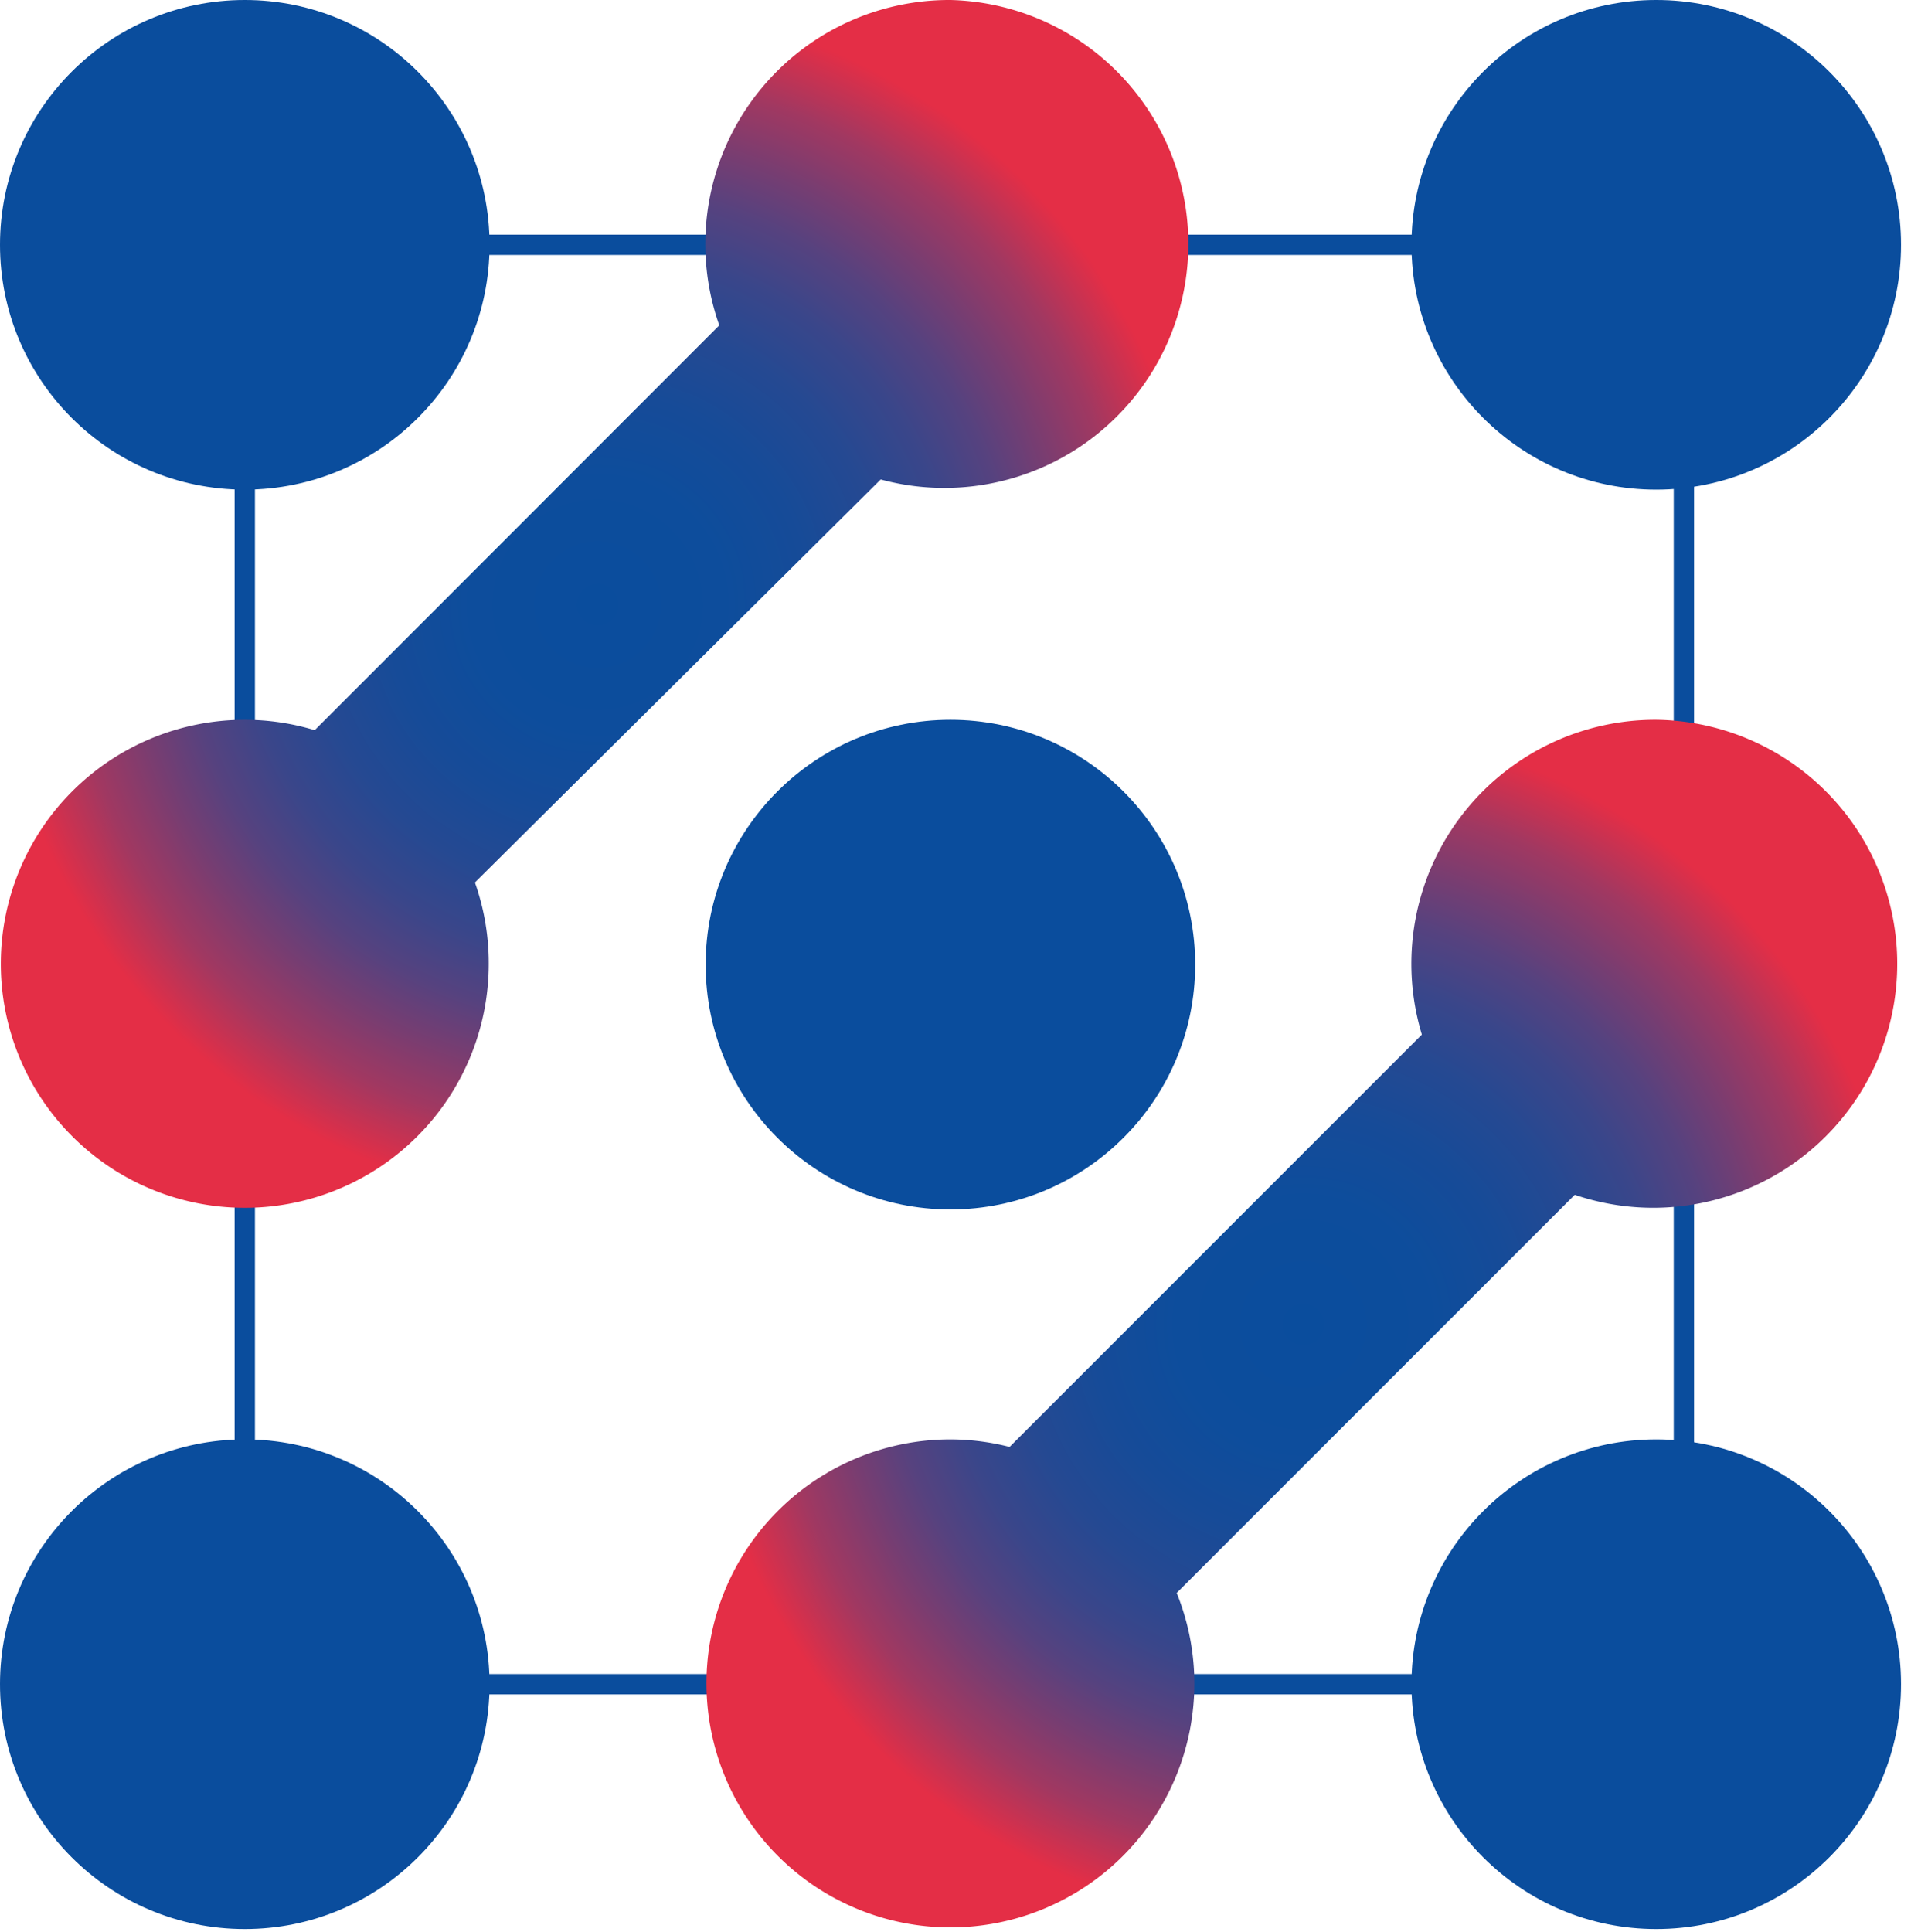
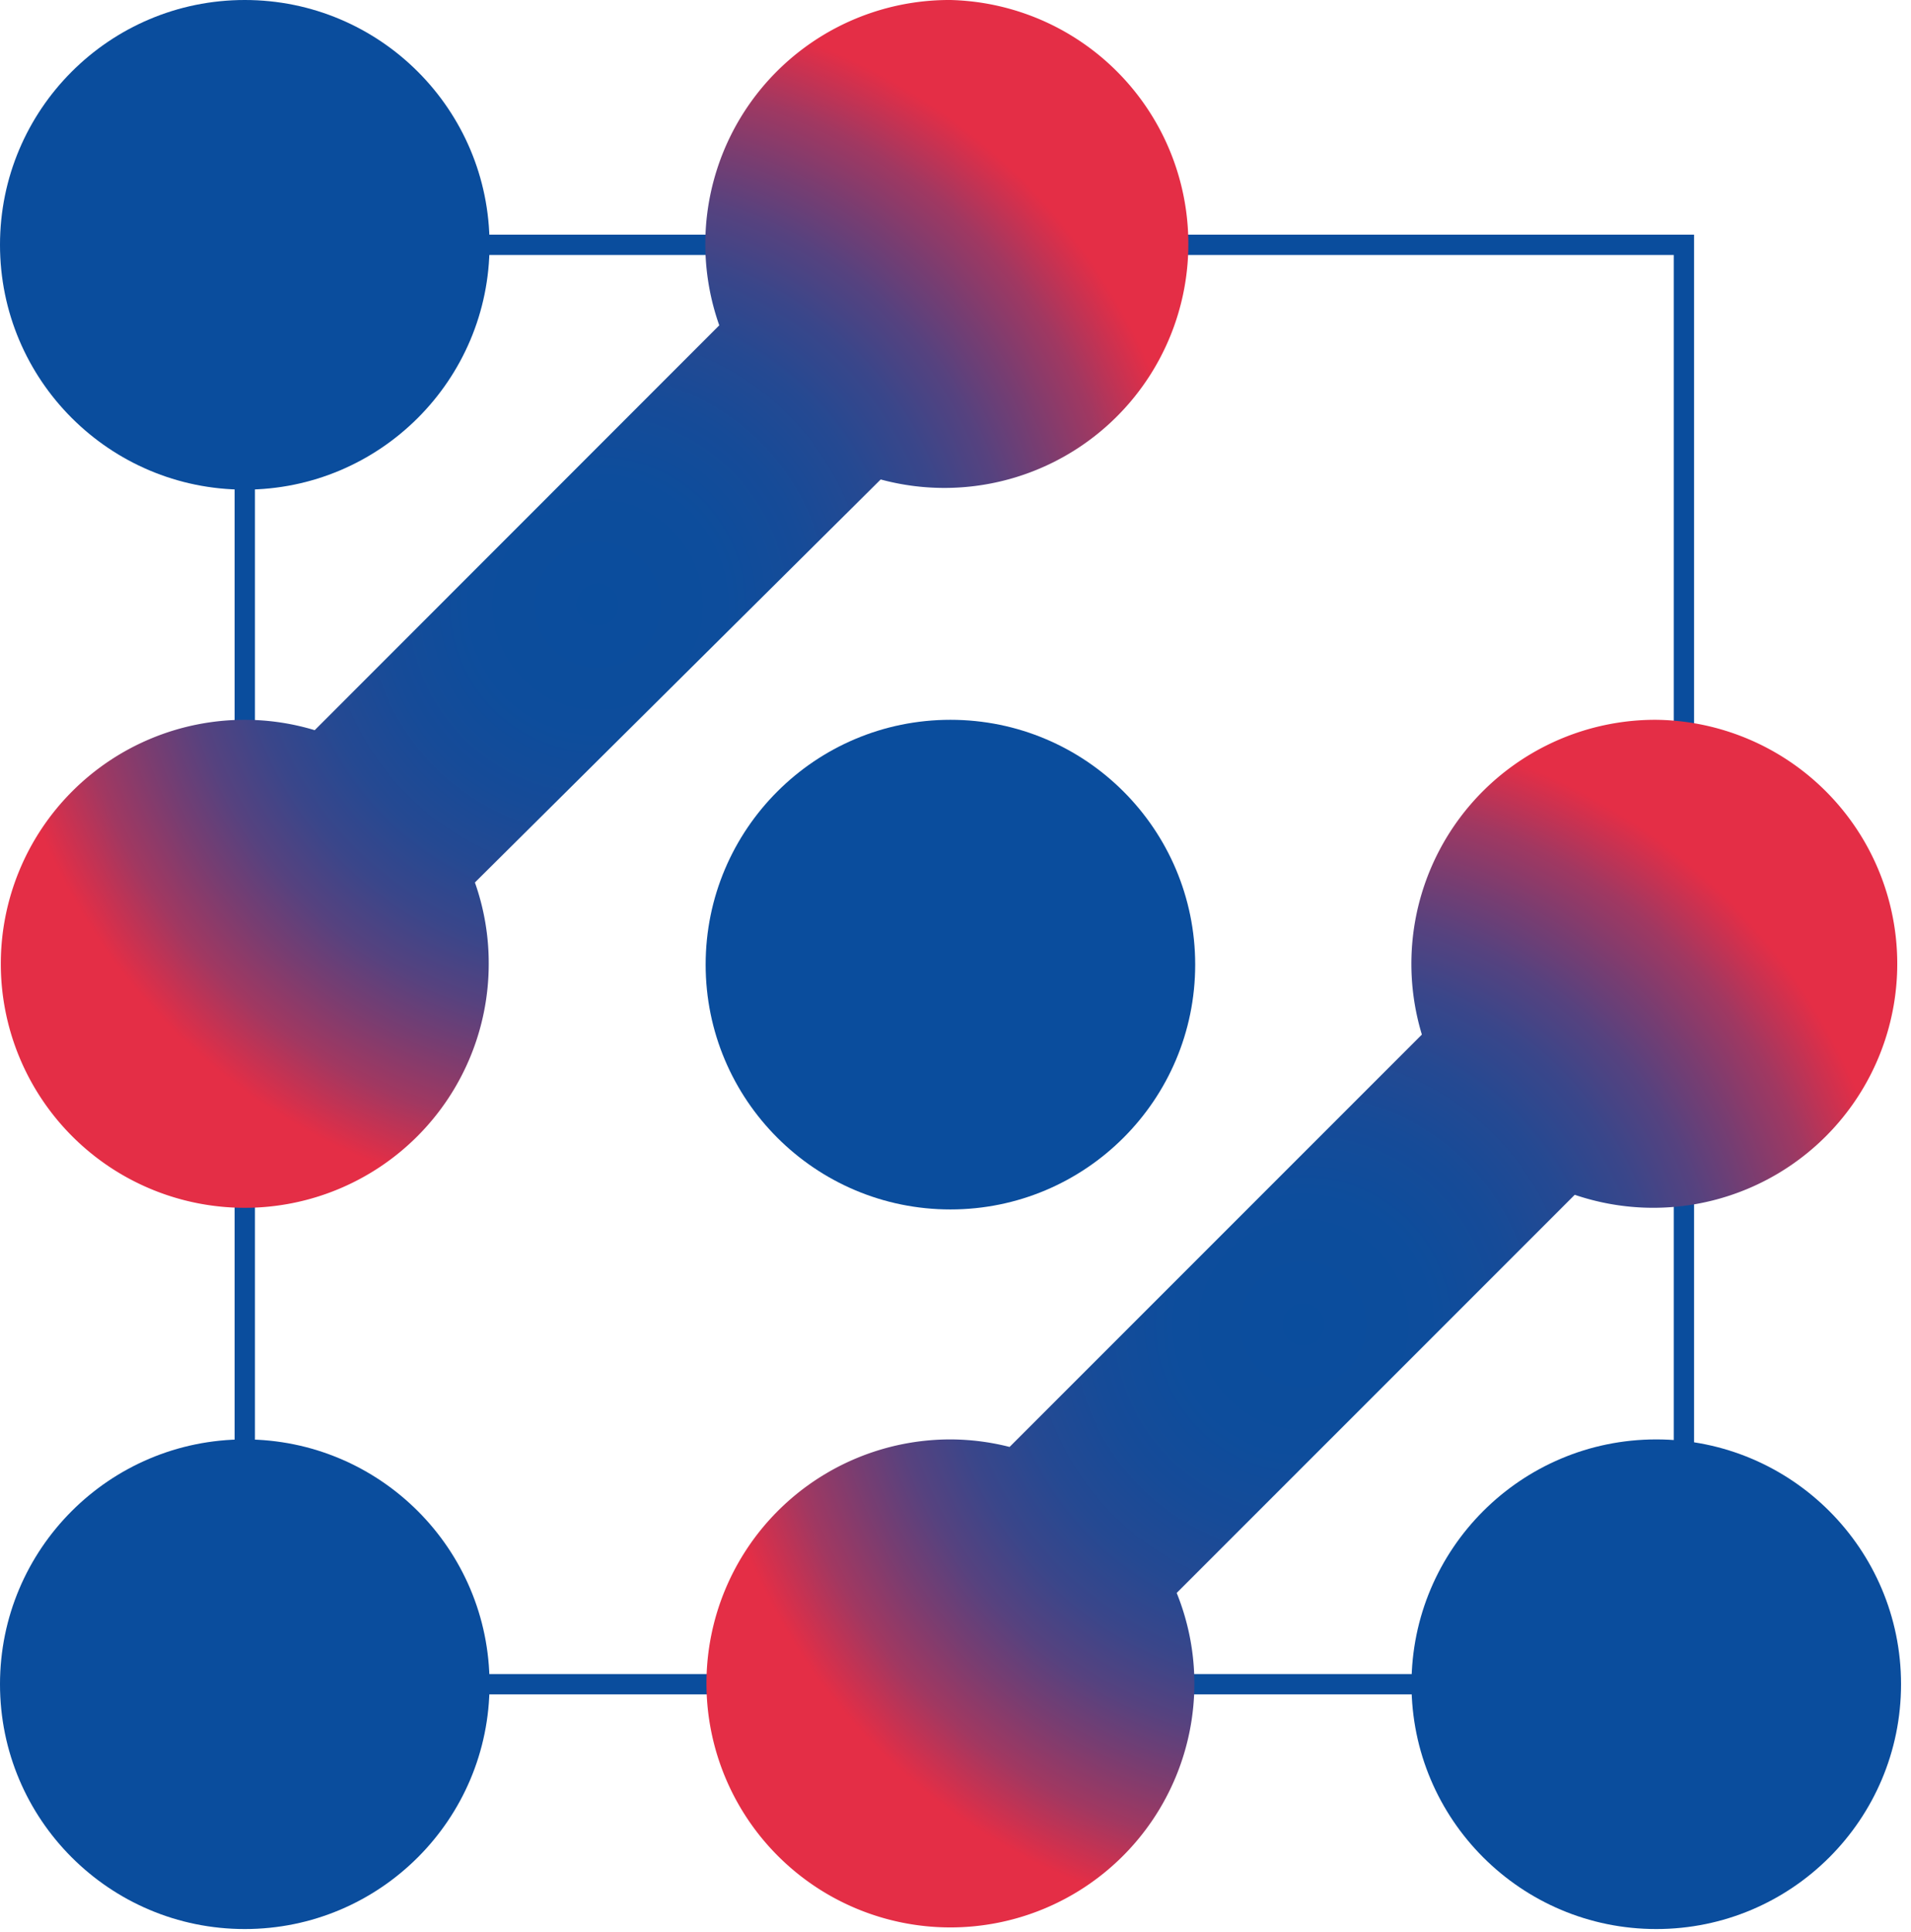
<svg xmlns="http://www.w3.org/2000/svg" xmlns:xlink="http://www.w3.org/1999/xlink" id="Layer_1" data-name="Layer 1" viewBox="0 0 94 95">
  <defs>
    <linearGradient id="Безымянный_градиент_31" data-name="Безымянный градиент 31" x1="186.88" y1="160.56" x2="186.88" y2="64.75" gradientUnits="userSpaceOnUse">
      <stop offset="0" stop-color="#0a4d9d" />
      <stop offset="0.21" stop-color="#0d4d9c" />
      <stop offset="0.35" stop-color="#164b98" />
      <stop offset="0.48" stop-color="#254992" />
      <stop offset="0.59" stop-color="#3a468a" />
      <stop offset="0.69" stop-color="#56427f" />
      <stop offset="0.78" stop-color="#783d71" />
      <stop offset="0.88" stop-color="#a13861" />
      <stop offset="0.96" stop-color="#ce314f" />
      <stop offset="1" stop-color="#e42e46" />
    </linearGradient>
    <linearGradient id="Безымянный_градиент_31-2" x1="290.92" y1="182.39" x2="290.92" y2="64.75" xlink:href="#Безымянный_градиент_31" />
    <linearGradient id="Безымянный_градиент_31-3" x1="390.17" y1="160.56" x2="390.17" y2="64.75" xlink:href="#Безымянный_градиент_31" />
    <radialGradient id="Безымянный_градиент_34" data-name="Безымянный градиент 34" cx="55.08" cy="94.49" r="29.57" xlink:href="#Безымянный_градиент_31" />
    <radialGradient id="Безымянный_градиент_35" data-name="Безымянный градиент 35" cx="89.79" cy="129.89" r="29.57" xlink:href="#Безымянный_градиент_31" />
  </defs>
  <title>лого ИЦК</title>
  <g>
    <circle cx="12.04" cy="12.04" r="12.04" style="fill: #0a4d9d" />
-     <circle cx="81.47" cy="12.04" r="12.04" style="fill: #0a4d9d" />
    <circle cx="46.75" cy="47.44" r="12.04" style="fill: #0a4d9d" />
    <circle cx="12.04" cy="82.83" r="12.04" style="fill: #0a4d9d" />
    <circle cx="81.47" cy="82.83" r="12.04" style="fill: #0a4d9d" />
    <rect x="12.04" y="12.04" width="70.79" height="70.79" style="fill: none;stroke: #0a4d9d;stroke-miterlimit: 10" />
    <path d="M72.43,64.75a12,12,0,0,0-11.37,16L41.16,100.66a11.9,11.9,0,0,0-3.44-.51,12,12,0,1,0,12,12,11.9,11.9,0,0,0-.68-4L69,88.33A12,12,0,1,0,72.43,64.75Z" transform="translate(-25.68 -64.75)" style="fill: url(#Безымянный_градиент_34)" />
    <path d="M107.15,100.15a12,12,0,0,0-11.53,15.48L75.34,135.91a11.87,11.87,0,0,0-2.91-.37,12,12,0,1,0,12,12,11.89,11.89,0,0,0-.87-4.45l19.58-19.58A12,12,0,1,0,107.15,100.15Z" transform="translate(-25.68 -64.75)" style="fill: url(#Безымянный_градиент_35)" />
  </g>
</svg>